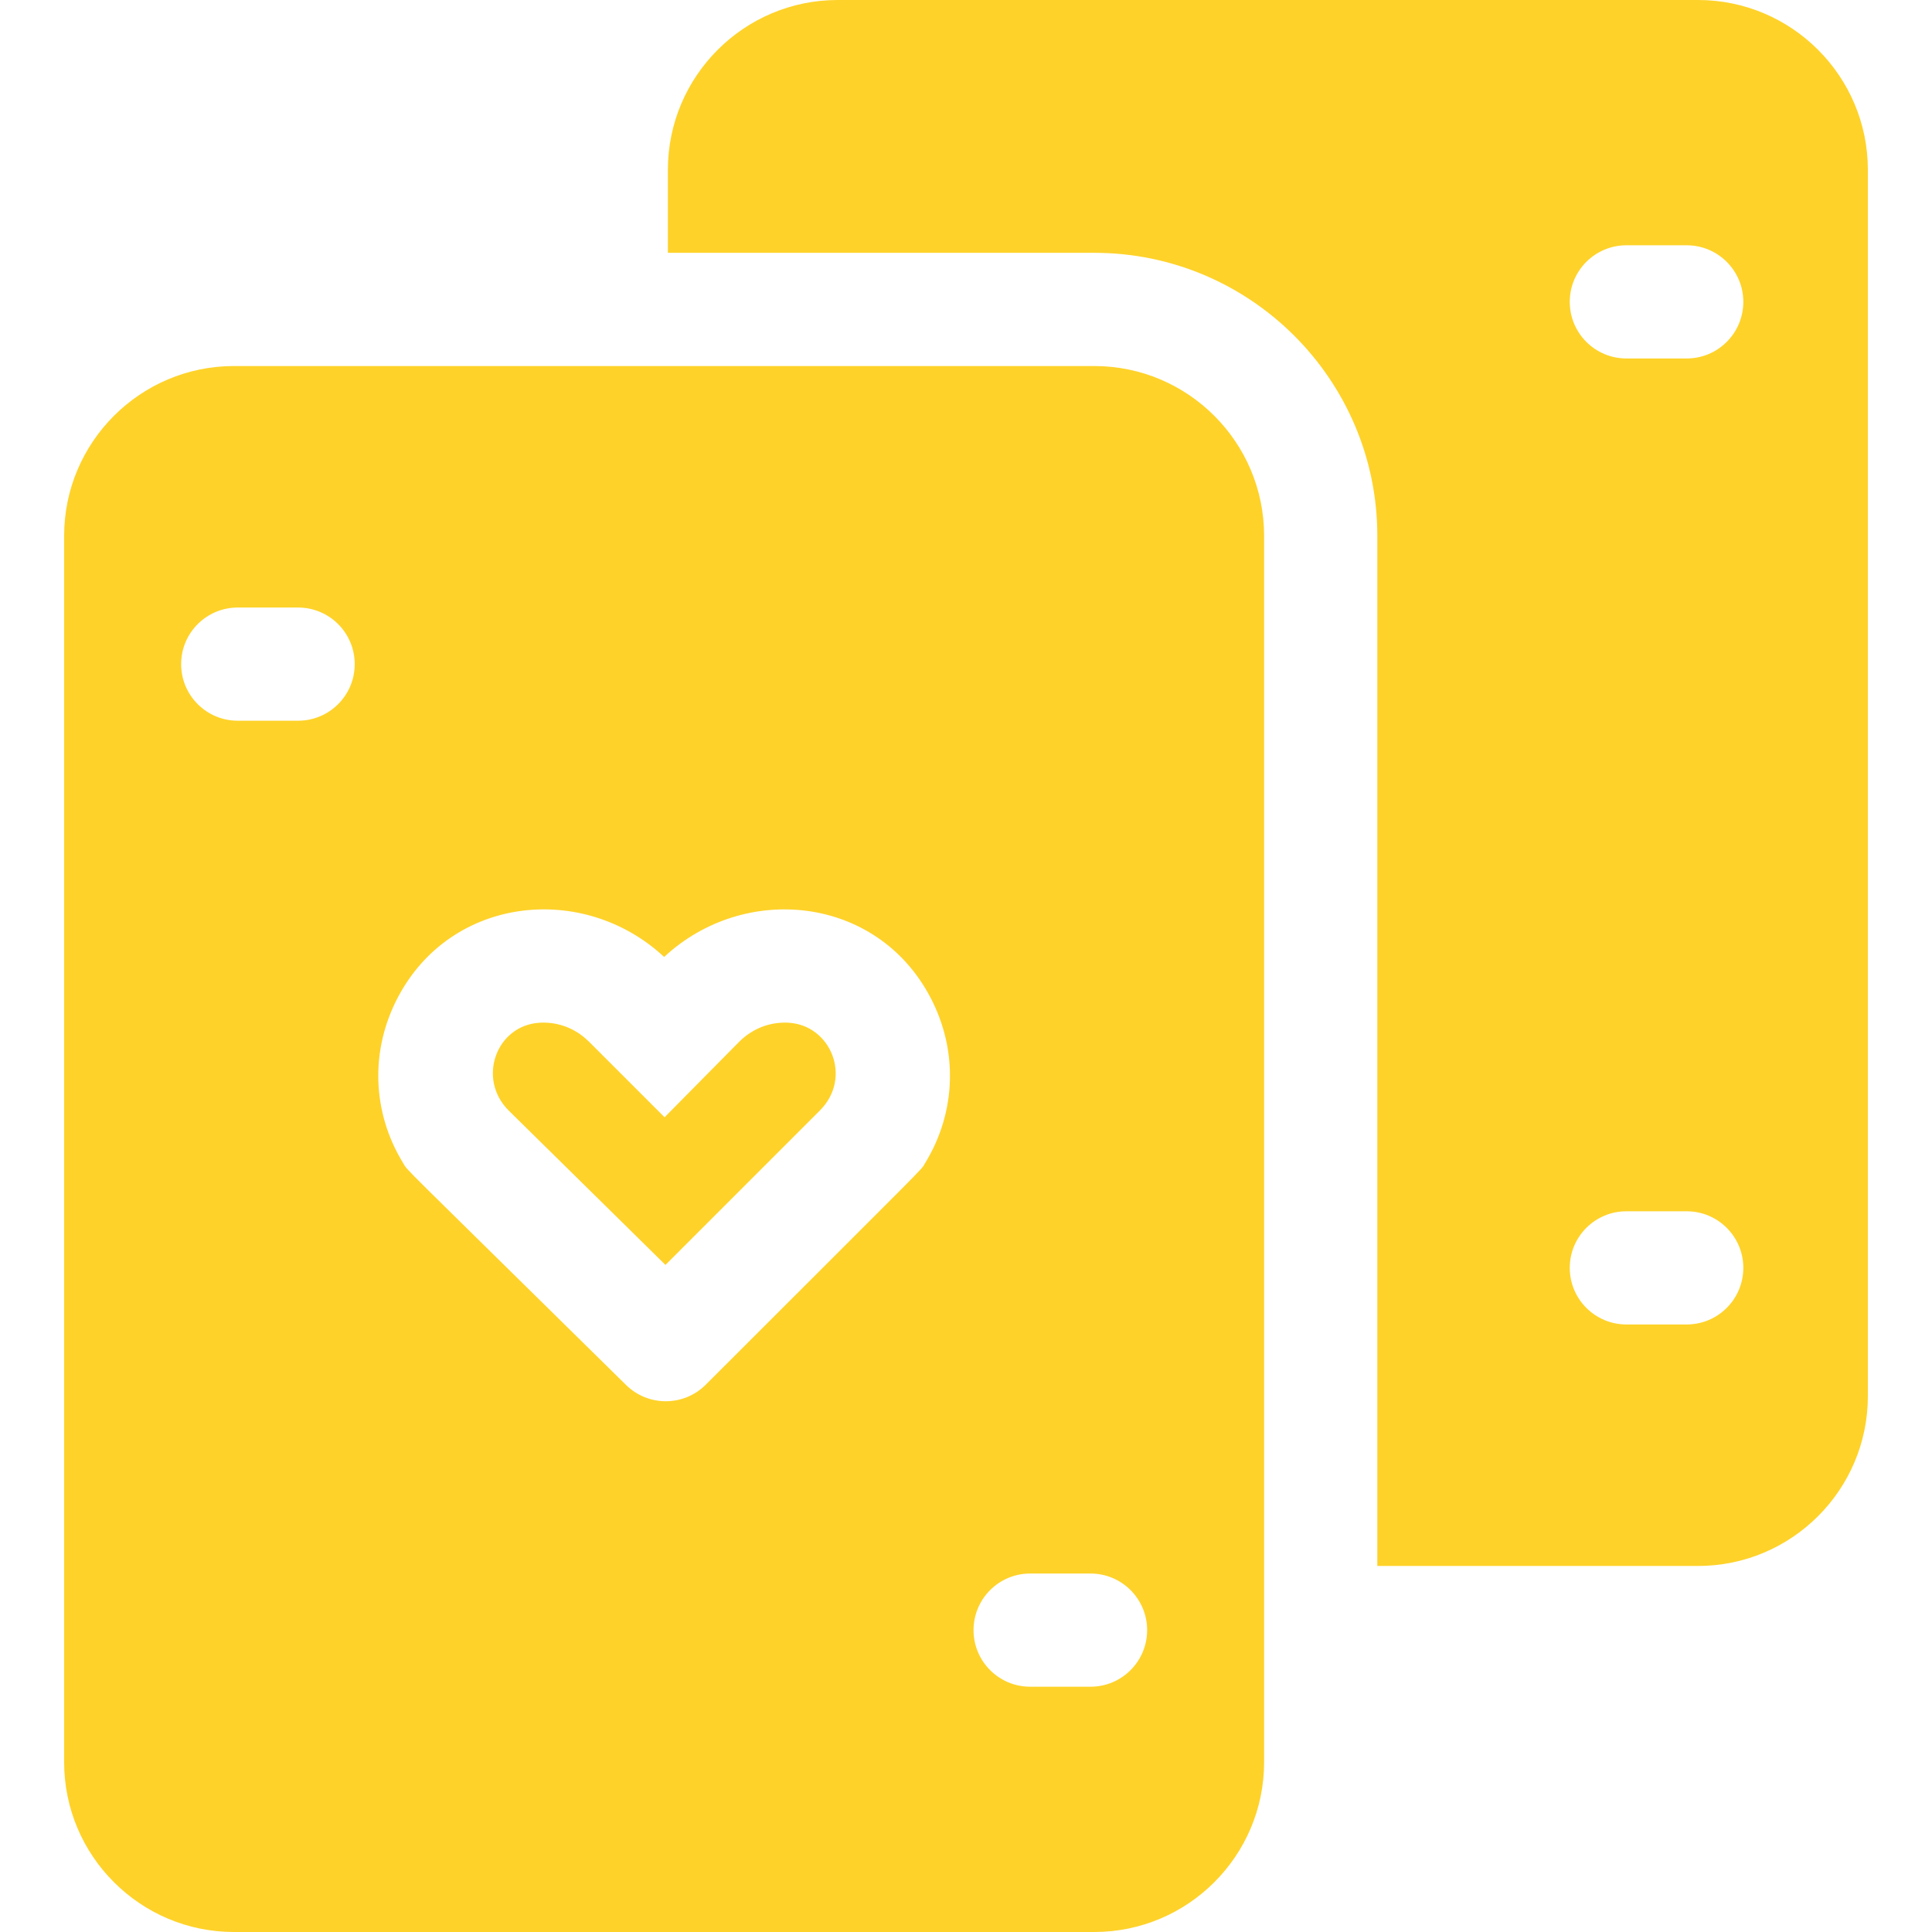
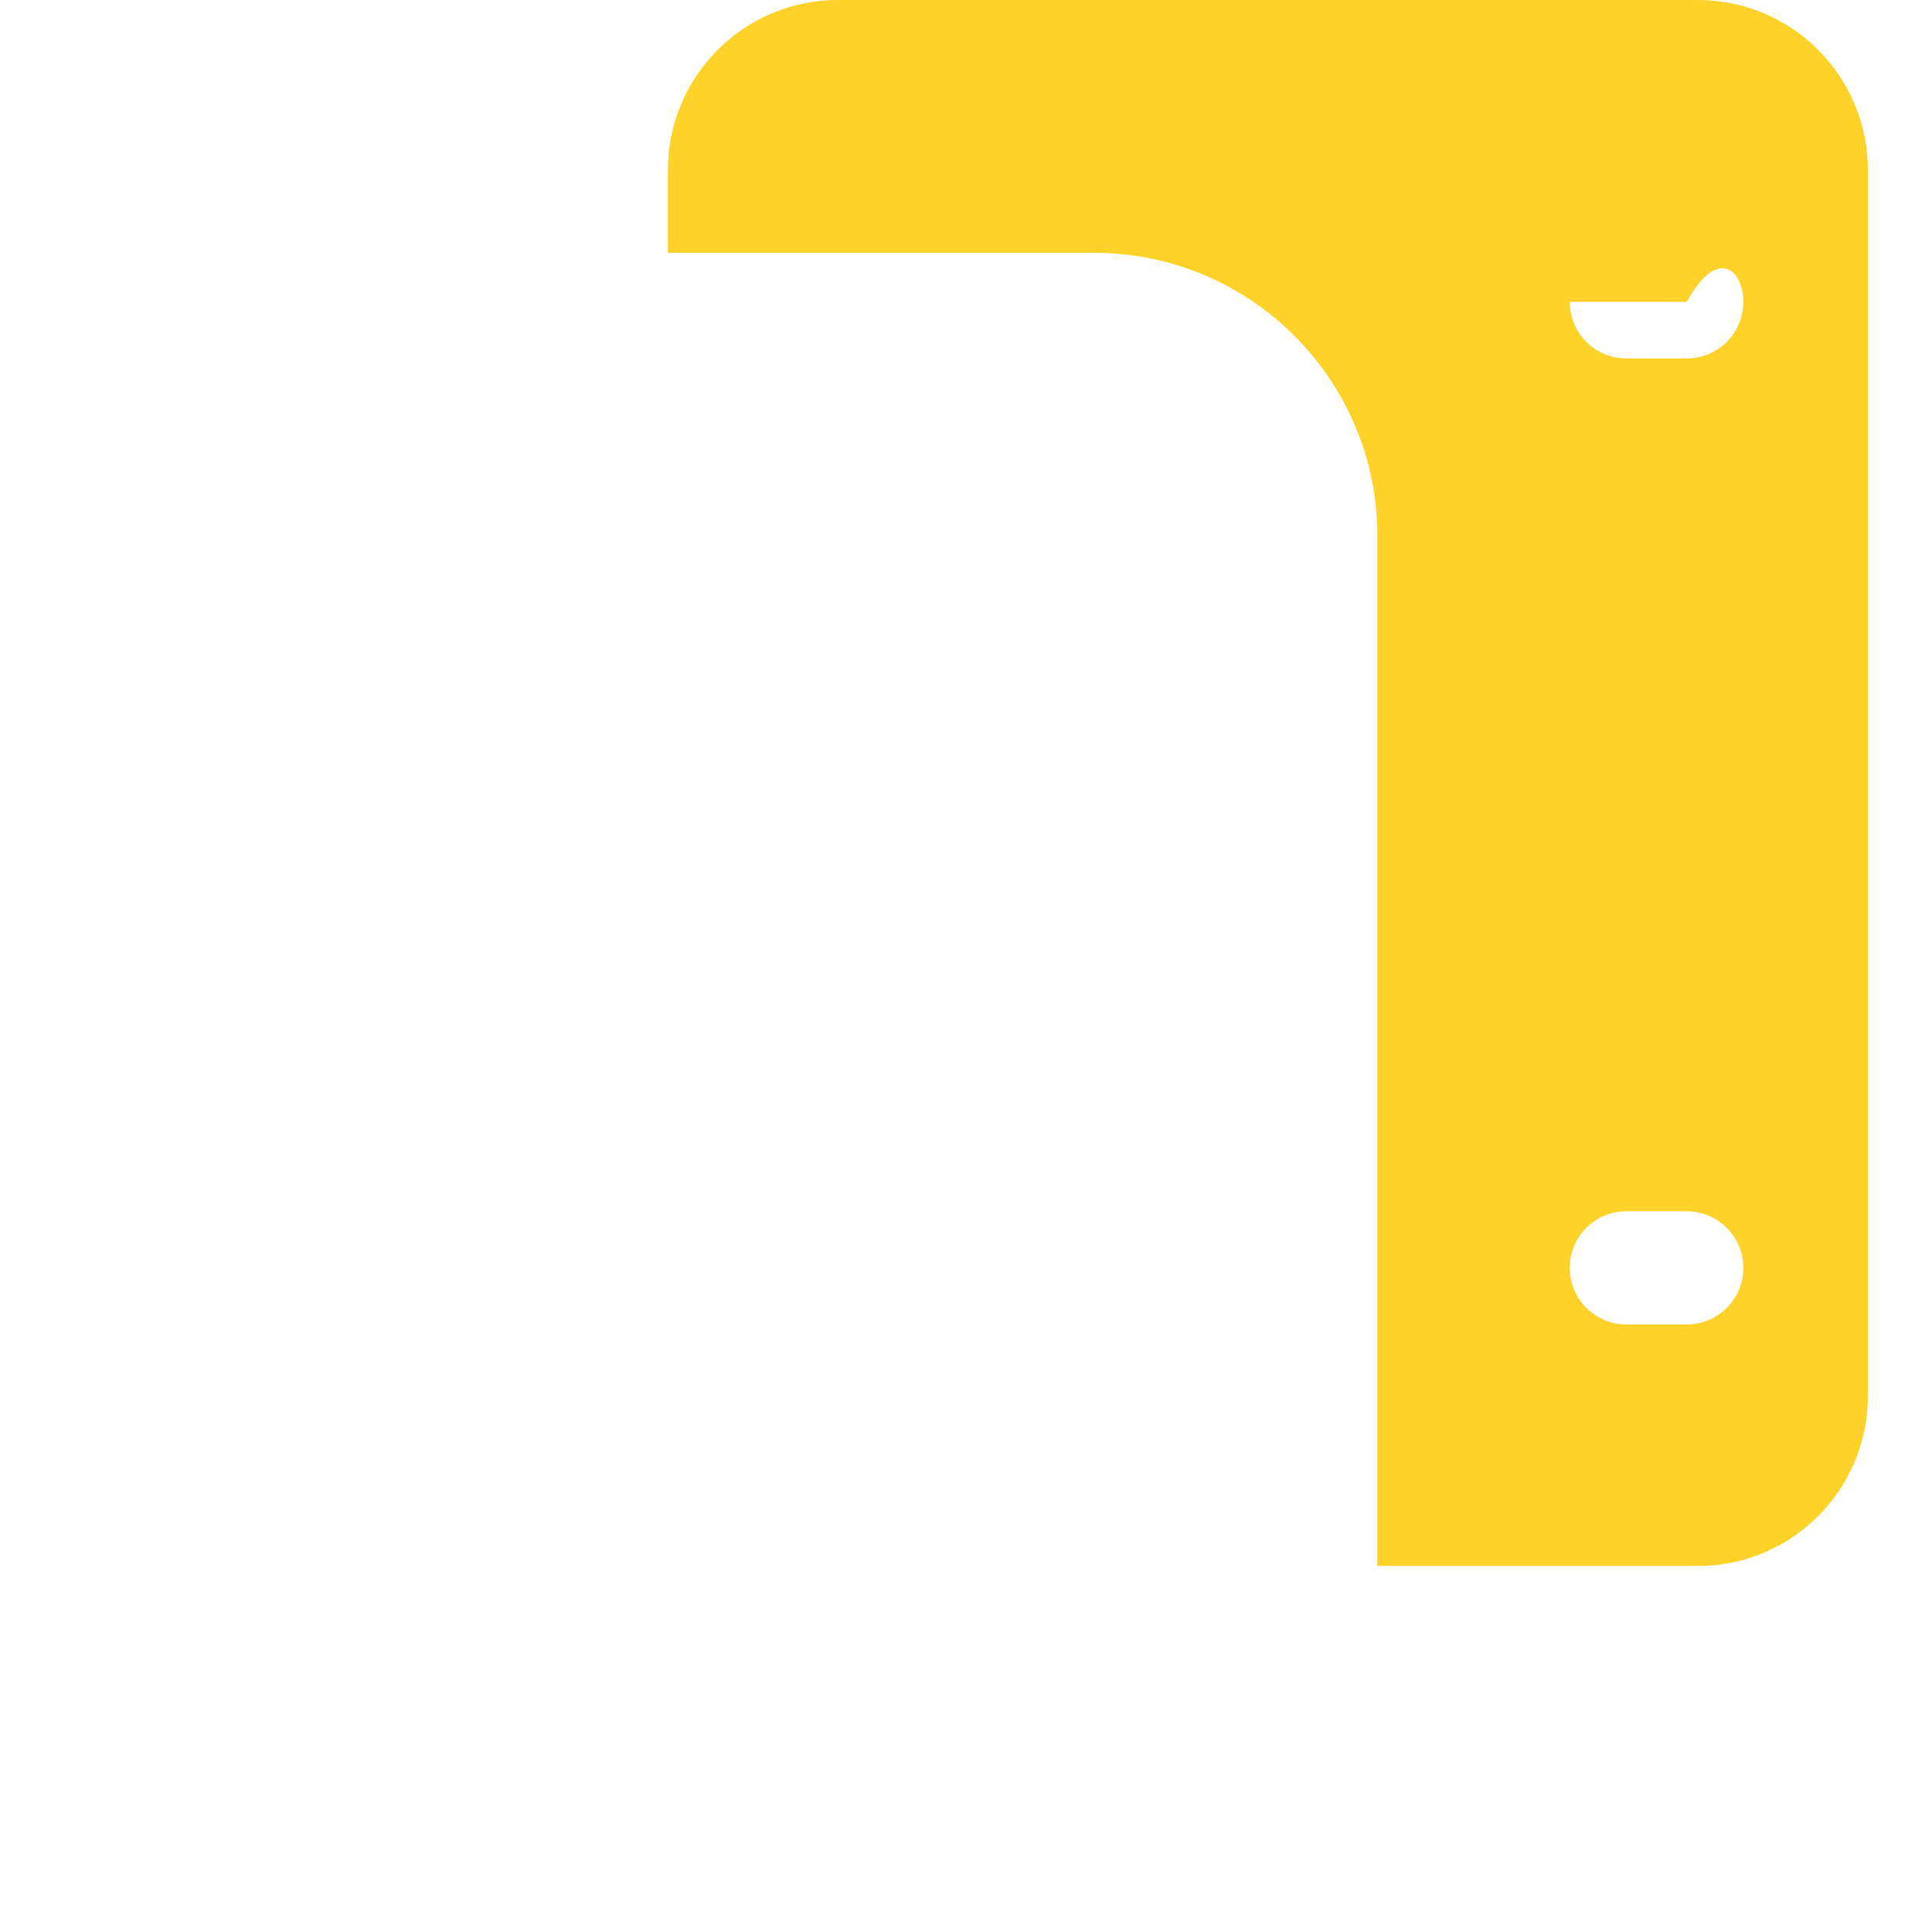
<svg xmlns="http://www.w3.org/2000/svg" width="50" height="50" viewBox="0 0 50 50" fill="none">
-   <path d="M20.39 26.467C19.907 26.445 19.468 26.631 19.151 26.941L19.151 26.94L17.199 28.915L15.224 26.94L15.223 26.941C14.907 26.63 14.468 26.445 13.986 26.467C12.849 26.518 12.329 27.918 13.172 28.748L17.222 32.736L21.218 28.74C22.069 27.889 21.499 26.517 20.39 26.467Z" fill="#FED229" />
-   <path d="M43.945 0H21.68C19.257 0 17.285 1.972 17.285 4.395V6.543H28.32C32.359 6.543 35.645 9.828 35.645 13.867V40.527H43.945C46.368 40.527 48.34 38.556 48.34 36.133V4.395C48.34 1.972 46.368 0 43.945 0ZM43.652 34.277H42.09C41.281 34.277 40.625 33.621 40.625 32.812C40.625 32.004 41.281 31.348 42.09 31.348H43.652C44.461 31.348 45.117 32.004 45.117 32.812C45.117 33.621 44.461 34.277 43.652 34.277ZM43.652 9.277H42.09C41.281 9.277 40.625 8.621 40.625 7.812C40.625 7.004 41.281 6.348 42.09 6.348H43.652C44.461 6.348 45.117 7.004 45.117 7.812C45.117 8.621 44.461 9.277 43.652 9.277Z" fill="#FED229" />
-   <path d="M28.32 9.473C25.994 9.473 8.649 9.473 6.055 9.473C3.632 9.473 1.66 11.444 1.66 13.867V45.605C1.66 48.029 3.632 50 6.055 50H28.32C30.744 50 32.715 48.029 32.715 45.605C32.715 43.819 32.715 15.65 32.715 13.867C32.715 11.444 30.744 9.473 28.32 9.473ZM7.715 18.652H6.152C5.343 18.652 4.688 17.997 4.688 17.188C4.688 16.378 5.343 15.723 6.152 15.723H7.715C8.524 15.723 9.18 16.378 9.18 17.188C9.18 17.997 8.524 18.652 7.715 18.652ZM23.938 30.107C23.809 30.317 24.238 29.863 18.266 35.835C17.697 36.404 16.776 36.408 16.202 35.843C10.145 29.879 10.57 30.323 10.437 30.107C9.624 28.786 9.574 27.176 10.303 25.8C11.693 23.175 15.112 22.833 17.188 24.766C19.255 22.841 22.677 23.165 24.072 25.8C24.801 27.176 24.751 28.786 23.938 30.107ZM28.223 43.652H26.66C25.851 43.652 25.195 42.996 25.195 42.188C25.195 41.379 25.851 40.723 26.66 40.723H28.223C29.032 40.723 29.688 41.379 29.688 42.188C29.688 42.996 29.032 43.652 28.223 43.652Z" fill="#FED229" />
+   <path d="M43.945 0H21.68C19.257 0 17.285 1.972 17.285 4.395V6.543H28.32C32.359 6.543 35.645 9.828 35.645 13.867V40.527H43.945C46.368 40.527 48.34 38.556 48.34 36.133V4.395C48.34 1.972 46.368 0 43.945 0ZM43.652 34.277H42.09C41.281 34.277 40.625 33.621 40.625 32.812C40.625 32.004 41.281 31.348 42.09 31.348H43.652C44.461 31.348 45.117 32.004 45.117 32.812C45.117 33.621 44.461 34.277 43.652 34.277ZM43.652 9.277H42.09C41.281 9.277 40.625 8.621 40.625 7.812H43.652C44.461 6.348 45.117 7.004 45.117 7.812C45.117 8.621 44.461 9.277 43.652 9.277Z" fill="#FED229" />
</svg>